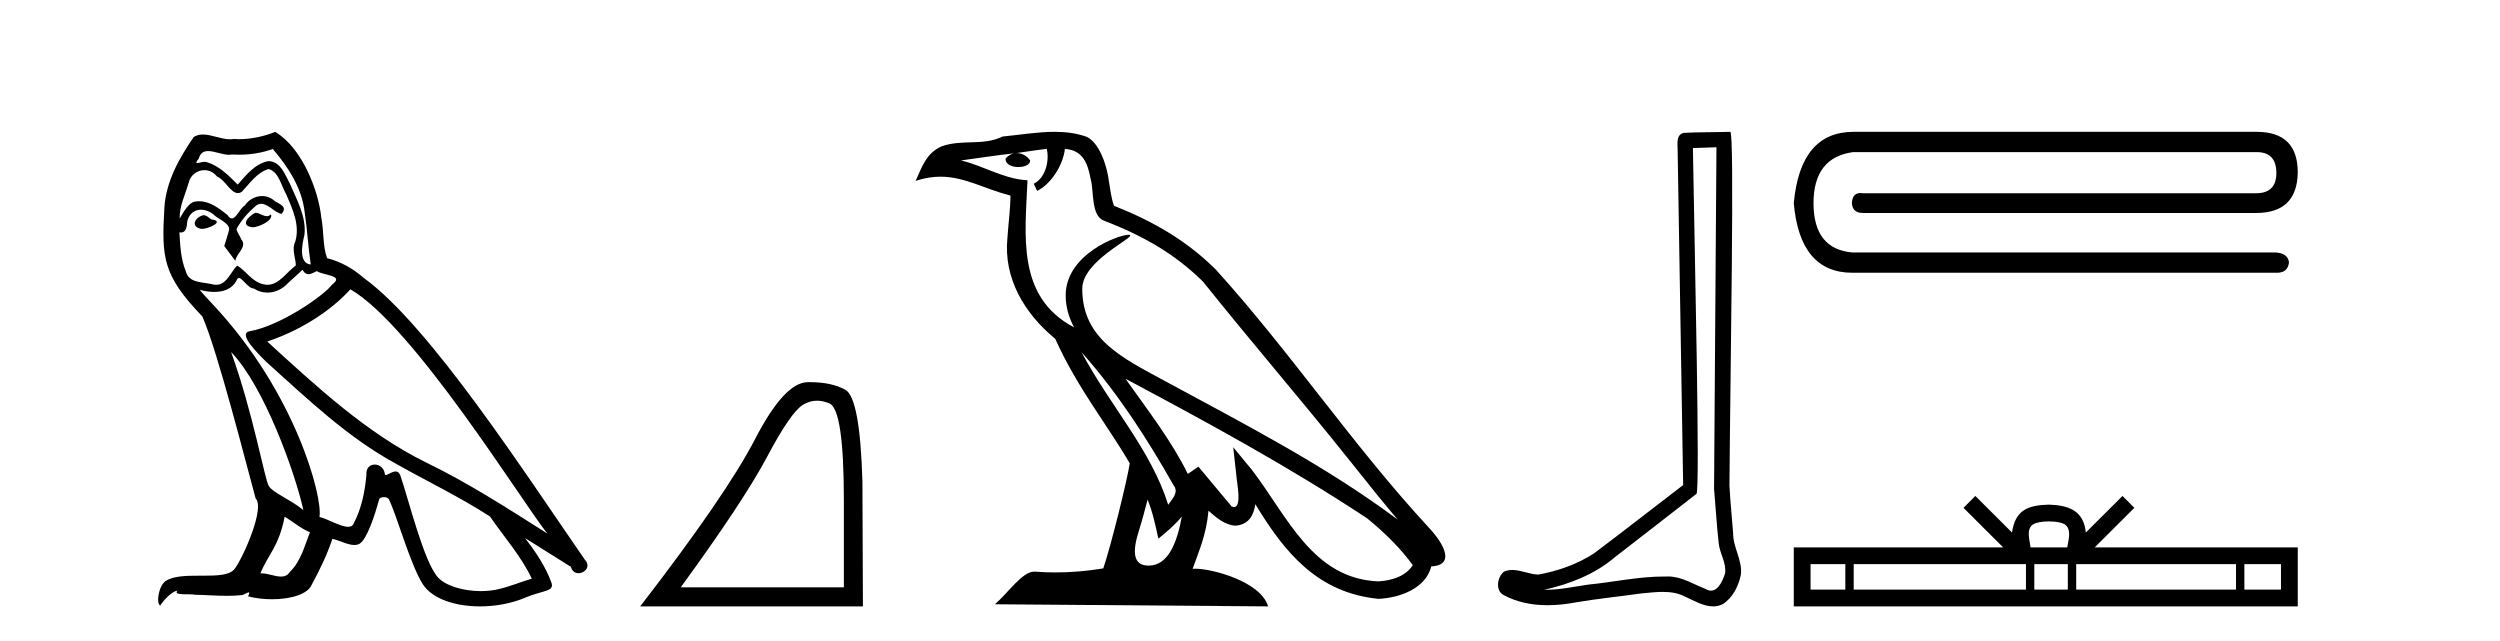
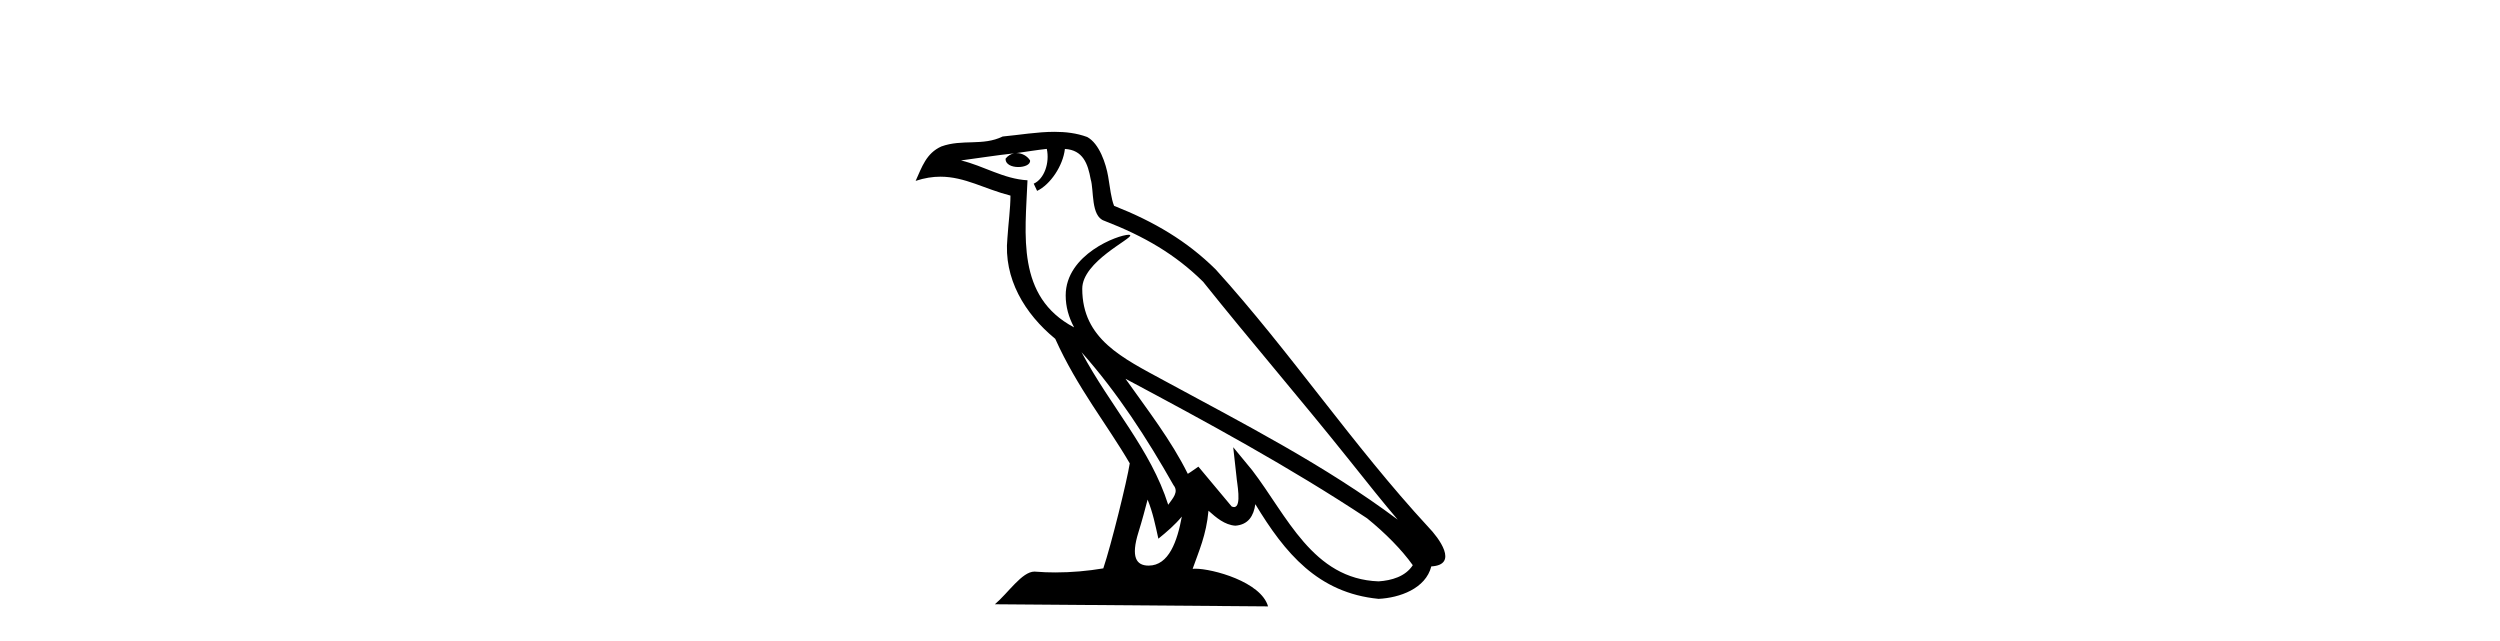
<svg xmlns="http://www.w3.org/2000/svg" width="160.0" height="41.0">
-   <path d="M 16.344 13.619 C 15.888 13.839 15.331 14.447 16.175 14.548 C 16.581 14.531 17.509 14.109 17.34 13.721 L 17.34 13.721 C 17.253 13.804 17.164 13.834 17.074 13.834 C 16.835 13.834 16.59 13.619 16.344 13.619 ZM 13.019 13.771 C 12.461 13.906 12.174 14.514 12.884 14.649 C 12.895 14.65 12.907 14.651 12.921 14.651 C 13.329 14.651 14.441 14.156 13.525 14.042 C 13.373 13.94 13.221 13.771 13.019 13.771 ZM 17.458 9.534 C 18.454 10.699 19.332 12.049 19.501 13.603 C 19.67 14.717 19.721 15.831 19.889 16.928 C 19.096 16.861 19.332 15.628 19.484 15.038 C 19.619 13.873 18.995 12.792 18.556 11.762 C 18.252 11.205 17.965 10.328 17.188 10.311 C 16.327 10.463 15.77 11.189 15.213 11.813 C 14.639 11.239 14.031 10.615 13.238 10.378 C 13.197 10.363 13.15 10.357 13.101 10.357 C 12.923 10.357 12.715 10.435 12.619 10.435 C 12.536 10.435 12.538 10.377 12.715 10.159 C 12.822 9.78 13.045 9.668 13.32 9.668 C 13.722 9.668 14.236 9.907 14.669 9.907 C 14.734 9.907 14.798 9.901 14.859 9.889 C 15.001 9.897 15.144 9.901 15.287 9.901 C 16.025 9.901 16.765 9.789 17.458 9.534 ZM 17.188 10.817 C 17.847 10.986 17.999 11.898 18.319 12.438 C 18.725 13.383 19.214 14.413 18.893 15.476 C 18.64 15.983 18.961 16.624 18.927 16.996 C 18.364 17.391 17.87 18.226 17.122 18.226 C 17.041 18.226 16.956 18.216 16.868 18.194 C 16.125 18.042 15.753 17.333 15.179 16.996 C 14.764 17.397 14.518 18.228 13.834 18.228 C 13.74 18.228 13.637 18.212 13.525 18.178 C 12.9 18.042 12.073 18.11 11.888 17.35 C 11.567 16.574 11.533 15.713 11.482 14.869 L 11.482 14.869 C 11.52 14.876 11.554 14.879 11.585 14.879 C 11.927 14.879 11.958 14.483 11.989 14.143 C 12.12 13.649 12.474 13.42 12.867 13.42 C 13.132 13.42 13.415 13.524 13.66 13.721 C 13.947 14.042 14.825 14.295 14.639 14.801 C 14.555 15.105 14.454 15.426 14.352 15.747 L 15.061 16.692 C 15.129 16.202 15.855 15.797 15.433 15.308 C 15.365 15.088 15.112 14.801 15.146 14.632 C 15.45 14.092 15.855 13.619 16.327 13.214 C 16.455 13.09 16.585 13.042 16.714 13.042 C 17.167 13.042 17.622 13.635 18.016 13.687 C 18.404 13.265 17.982 13.096 17.594 12.877 C 17.353 12.65 17.062 12.546 16.772 12.546 C 16.35 12.546 15.929 12.766 15.669 13.147 C 15.348 13.339 15.125 13.98 14.844 13.98 C 14.755 13.98 14.66 13.917 14.555 13.755 C 14.04 13.342 13.422 12.879 12.746 12.879 C 12.647 12.879 12.546 12.889 12.445 12.91 C 11.967 13.009 11.538 13.976 11.501 13.976 C 11.5 13.976 11.5 13.975 11.499 13.974 C 11.482 13.181 11.854 12.472 12.073 11.695 C 12.196 11.185 12.633 10.89 13.079 10.89 C 13.371 10.89 13.666 11.016 13.88 11.29 C 14.382 11.476 14.75 12.359 15.223 12.359 C 15.306 12.359 15.392 12.332 15.483 12.269 C 16.007 11.712 16.429 11.053 17.188 10.817 ZM 14.791 22.533 C 16.935 24.744 18.91 30.349 19.417 32.645 C 18.59 31.97 17.458 31.531 17.205 31.109 C 16.935 30.67 16.192 26.399 14.791 22.533 ZM 22.422 18.515 C 26.473 20.845 33.53 32.307 35.032 34.148 C 32.5 32.544 30.001 30.923 27.284 29.606 C 23.468 27.733 20.21 24.694 17.104 21.858 C 19.67 20.997 21.51 19.545 22.422 18.515 ZM 18.218 33.067 C 18.758 33.388 19.248 33.827 19.839 34.063 C 19.484 34.941 19.265 35.92 18.539 36.612 C 18.403 36.832 18.208 36.901 17.986 36.901 C 17.602 36.901 17.135 36.694 16.745 36.694 C 16.718 36.694 16.691 36.695 16.665 36.697 C 17.138 35.515 17.847 34.992 18.218 33.067 ZM 19.366 17.266 C 19.468 17.478 19.599 17.547 19.737 17.547 C 19.919 17.547 20.115 17.427 20.278 17.35 C 20.683 17.637 22.084 17.604 21.257 18.211 C 20.733 18.92 17.937 20.854 15.994 21.195 C 15.155 21.342 16.564 22.668 17.02 23.141 C 19.653 25.504 22.236 28.003 25.393 29.708 C 27.368 30.822 29.444 31.818 31.352 33.05 C 32.264 34.367 33.344 35.582 34.036 37.034 C 33.344 37.237 32.669 37.524 31.96 37.693 C 31.586 37.787 31.18 37.831 30.774 37.831 C 29.659 37.831 28.538 37.499 28.043 36.967 C 27.132 36.005 26.136 31.902 25.612 30.4 C 25.538 30.231 25.432 30.174 25.318 30.174 C 25.09 30.174 24.825 30.397 24.695 30.397 C 24.668 30.397 24.647 30.388 24.633 30.366 C 24.599 29.95 24.28 29.731 23.981 29.731 C 23.685 29.731 23.409 29.946 23.451 30.4 C 23.35 31.463 23.148 32.527 22.641 33.489 C 22.579 33.653 22.449 33.716 22.279 33.716 C 21.799 33.716 20.994 33.221 20.446 33.084 C 20.666 31.784 18.893 25.133 13.694 19.562 C 13.512 19.365 12.72 18.53 12.789 18.53 C 12.797 18.53 12.817 18.541 12.85 18.566 C 13.116 18.635 13.416 18.683 13.712 18.683 C 14.282 18.683 14.84 18.508 15.129 17.975 C 15.173 17.843 15.228 17.792 15.292 17.792 C 15.523 17.792 15.873 18.464 16.243 18.464 C 16.511 18.643 16.811 18.726 17.11 18.726 C 17.6 18.726 18.085 18.504 18.421 18.127 C 18.741 17.84 19.045 17.553 19.366 17.266 ZM 17.61 8.437 C 17.08 8.673 16.151 8.908 15.317 8.908 C 15.195 8.908 15.076 8.903 14.96 8.893 C 14.881 8.907 14.801 8.913 14.719 8.913 C 14.151 8.913 13.539 8.608 12.99 8.608 C 12.78 8.608 12.58 8.652 12.394 8.774 C 11.465 10.125 10.621 11.627 10.52 13.299 C 10.334 16.506 10.419 17.62 12.951 20.254 C 13.947 22.516 15.804 29.893 16.361 31.902 C 16.969 32.476 15.601 35.616 15.027 36.393 C 14.715 36.823 13.892 36.844 13.008 36.844 C 12.912 36.844 12.815 36.844 12.718 36.844 C 11.923 36.844 11.118 36.861 10.621 37.169 C 10.149 37.473 9.98 38.604 10.25 38.756 C 10.503 38.368 11.01 37.845 11.364 37.794 L 11.364 37.794 C 11.027 38.148 12.208 37.98 12.461 38.064 C 13.144 38.075 13.835 38.133 14.528 38.133 C 14.863 38.133 15.198 38.119 15.534 38.081 C 15.686 38.014 15.849 37.911 15.92 37.911 C 15.975 37.911 15.975 37.973 15.872 38.165 C 16.349 38.29 16.886 38.352 17.411 38.352 C 18.592 38.352 19.711 38.037 19.957 37.406 C 20.463 36.477 20.936 35.498 21.274 34.485 C 21.705 34.577 22.247 34.88 22.681 34.88 C 22.808 34.88 22.926 34.854 23.029 34.789 C 23.502 34.468 23.992 32.966 24.262 31.97 C 24.288 31.866 24.428 31.816 24.57 31.816 C 24.707 31.816 24.845 31.862 24.886 31.953 C 25.393 32.966 26.237 36.072 27.047 37.372 C 27.658 38.335 29.141 38.809 30.717 38.809 C 31.71 38.809 32.74 38.622 33.614 38.25 C 34.711 37.777 35.522 37.878 35.285 37.271 C 34.914 36.258 34.273 35.295 33.597 34.435 L 33.597 34.435 C 34.576 35.042 35.556 35.667 36.535 36.275 C 36.615 36.569 36.818 36.686 37.026 36.686 C 37.425 36.686 37.841 36.252 37.429 35.819 C 33.597 30.282 27.503 20.845 23.283 17.789 C 22.607 17.198 21.814 16.743 20.936 16.523 C 20.649 15.78 20.733 14.784 20.565 13.94 C 20.396 12.269 19.383 9.5 17.61 8.437 Z" style="fill:#000000;stroke:none" />
-   <path d="M 52.29 25.645 Q 52.673 25.645 53.085 25.819 Q 54.007 26.21 54.007 32.025 L 54.007 37.59 L 43.566 37.59 Q 47.599 32.056 49.099 29.227 Q 50.6 26.398 51.381 25.913 Q 51.814 25.645 52.29 25.645 ZM 51.846 24.458 Q 51.763 24.458 51.678 24.459 Q 50.193 24.491 48.333 28.086 Q 46.473 31.681 40.971 38.809 L 55.227 38.809 L 55.195 30.806 Q 55.039 25.46 54.101 24.944 Q 53.217 24.458 51.846 24.458 Z" style="fill:#000000;stroke:none" />
  <path d="M 69.217 22.54 L 69.217 22.54 C 71.511 25.118 73.411 28.06 75.103 31.048 C 75.459 31.486 75.059 31.888 74.765 32.305 C 73.65 28.763 71.082 26.03 69.217 22.54 ZM 66.996 9.529 C 67.188 10.422 66.835 11.451 66.158 11.755 L 66.375 12.217 C 67.22 11.815 68.033 10.612 68.154 9.532 C 69.308 9.601 69.624 10.47 69.805 11.479 C 70.021 12.168 69.801 13.841 70.675 14.13 C 73.255 15.129 75.228 16.285 76.998 18.031 C 80.053 21.852 83.245 25.552 86.3 29.376 C 87.487 30.865 88.573 32.228 89.454 33.257 C 84.815 29.789 79.631 27.136 74.546 24.38 C 71.843 22.911 69.264 21.71 69.264 18.477 C 69.264 16.738 72.468 15.281 72.336 15.055 C 72.324 15.035 72.287 15.026 72.229 15.026 C 71.571 15.026 68.204 16.274 68.204 18.907 C 68.204 19.637 68.4 20.313 68.739 20.944 C 68.734 20.944 68.729 20.943 68.724 20.943 C 65.031 18.986 65.617 15.028 65.76 11.538 C 64.226 11.453 62.961 10.616 61.504 10.267 C 62.635 10.121 63.761 9.933 64.894 9.816 L 64.894 9.816 C 64.682 9.858 64.487 9.982 64.358 10.154 C 64.339 10.526 64.76 10.69 65.17 10.69 C 65.571 10.69 65.961 10.534 65.923 10.264 C 65.742 9.982 65.412 9.799 65.075 9.799 C 65.065 9.799 65.055 9.799 65.045 9.799 C 65.609 9.719 66.359 9.599 66.996 9.529 ZM 73.446 31.976 C 73.777 32.78 73.949 33.632 74.136 34.476 C 74.674 34.04 75.195 33.593 75.637 33.06 L 75.637 33.06 C 75.349 34.623 74.813 36.199 73.511 36.199 C 72.724 36.199 72.359 35.667 72.864 34.054 C 73.102 33.293 73.291 32.566 73.446 31.976 ZM 72.032 24.242 L 72.032 24.242 C 77.298 27.047 82.512 29.879 87.493 33.171 C 88.666 34.122 89.711 35.181 90.418 36.172 C 89.949 36.901 89.056 37.152 88.23 37.207 C 84.014 37.06 82.364 32.996 80.138 30.093 L 78.926 28.622 L 79.135 30.507 C 79.15 30.846 79.497 32.452 78.979 32.452 C 78.935 32.452 78.885 32.44 78.827 32.415 L 76.697 29.865 C 76.469 30.015 76.254 30.186 76.019 30.325 C 74.963 28.187 73.416 26.196 72.032 24.242 ZM 67.488 8.437 C 66.381 8.437 65.247 8.636 64.172 8.736 C 62.89 9.361 61.592 8.884 60.247 9.373 C 59.276 9.809 59.003 10.693 58.601 11.576 C 59.174 11.386 59.695 11.308 60.186 11.308 C 61.752 11.308 63.014 12.097 64.67 12.518 C 64.667 13.349 64.536 14.292 64.474 15.242 C 64.218 17.816 65.574 20.076 67.536 21.685 C 68.941 24.814 70.885 27.214 72.304 29.655 C 72.135 30.752 71.114 34.89 70.611 36.376 C 69.626 36.542 68.574 36.636 67.539 36.636 C 67.122 36.636 66.707 36.62 66.301 36.588 C 66.27 36.584 66.238 36.582 66.206 36.582 C 65.408 36.582 64.531 37.945 63.671 38.673 L 81.155 38.809 C 80.709 37.233 77.603 36.397 76.499 36.397 C 76.435 36.397 76.378 36.399 76.329 36.405 C 76.719 35.29 77.205 34.243 77.343 32.686 C 77.831 33.123 78.378 33.595 79.061 33.644 C 79.897 33.582 80.235 33.011 80.341 32.267 C 82.233 35.396 84.349 37.951 88.23 38.327 C 89.571 38.261 91.242 37.675 91.603 36.25 C 93.382 36.149 92.078 34.416 91.418 33.737 C 86.577 28.498 82.582 22.517 77.799 17.238 C 75.957 15.421 73.877 14.192 71.301 13.173 C 71.11 12.702 71.047 12.032 70.922 11.295 C 70.786 10.491 70.357 9.174 69.572 8.765 C 68.904 8.519 68.202 8.437 67.488 8.437 Z" style="fill:#000000;stroke:none" />
-   <path d="M 109.853 9.424 C 109.803 16.711 109.745 23.997 109.7 31.284 C 109.806 32.464 109.867 33.649 110.005 34.826 C 110.085 35.455 110.495 36.041 110.406 36.685 C 110.272 37.12 109.986 37.802 109.503 37.802 C 109.396 37.802 109.28 37.769 109.153 37.691 C 108.371 37.391 107.627 36.894 106.765 36.894 C 106.718 36.894 106.67 36.895 106.621 36.898 C 106.579 36.898 106.536 36.897 106.493 36.897 C 104.856 36.897 103.247 37.259 101.622 37.418 C 100.735 37.544 99.85 37.747 98.95 37.747 C 98.912 37.747 98.874 37.746 98.836 37.745 C 100.461 37.378 102.066 36.757 103.346 35.665 C 105.088 34.31 106.837 32.963 108.576 31.604 C 108.812 31.314 108.463 16.507 108.346 9.476 C 108.848 9.459 109.35 9.441 109.853 9.424 ZM 110.738 8.437 C 110.738 8.437 110.737 8.437 110.737 8.437 C 109.877 8.465 108.596 8.452 107.738 8.506 C 107.28 8.639 107.36 9.152 107.367 9.52 C 107.485 16.694 107.604 23.868 107.722 31.042 C 105.82 32.496 103.935 33.973 102.022 35.412 C 100.952 36.109 99.714 36.543 98.465 36.772 C 97.906 36.766 97.342 36.477 96.785 36.477 C 96.607 36.477 96.429 36.507 96.253 36.586 C 95.824 36.915 95.676 37.817 96.25 38.093 C 97.114 38.557 98.076 38.733 99.045 38.733 C 99.657 38.733 100.272 38.663 100.866 38.55 C 102.246 38.315 103.64 38.178 105.026 37.982 C 105.482 37.942 105.955 37.881 106.421 37.881 C 106.925 37.881 107.421 37.953 107.876 38.201 C 108.424 38.444 109.028 38.809 109.637 38.809 C 109.841 38.809 110.046 38.768 110.249 38.668 C 110.887 38.27 111.256 37.528 111.412 36.81 C 111.541 35.873 110.908 35.044 110.919 34.114 C 110.846 33.096 110.731 32.08 110.685 31.061 C 110.737 23.698 111.021 8.437 110.738 8.437 Z" style="fill:#000000;stroke:none" />
-   <path d="M 118.627 8.437 Q 115.223 8.437 114.802 12.999 Q 115.188 17.457 118.557 17.457 L 145.722 17.457 Q 146.424 17.457 146.494 16.79 Q 146.424 16.193 145.617 16.158 L 118.557 16.158 Q 116.065 15.948 116.065 12.999 Q 116.065 10.086 118.592 9.735 L 144.424 9.735 Q 145.687 9.735 145.687 11.069 Q 145.687 12.368 144.388 12.368 L 119.224 12.368 Q 119.141 12.354 119.067 12.354 Q 118.553 12.354 118.522 12.999 Q 118.557 13.631 119.224 13.631 L 144.388 13.631 Q 147.021 13.631 147.056 11.034 Q 147.056 8.437 144.424 8.437 Z" style="fill:#000000;stroke:none" />
-   <path d="M 131.131 33.37 C 131.654 33.37 131.969 33.459 132.132 33.551 C 132.606 33.854 132.38 34.579 132.303 35.032 L 129.958 35.032 C 129.902 34.569 129.646 33.863 130.13 33.551 C 130.293 33.459 130.608 33.37 131.131 33.37 ZM 118.101 36.106 L 118.101 37.735 L 115.876 37.735 L 115.876 36.106 ZM 129.661 36.106 L 129.661 37.735 L 118.637 37.735 L 118.637 36.106 ZM 132.341 36.106 L 132.341 37.735 L 130.196 37.735 L 130.196 36.106 ZM 143.105 36.106 L 143.105 37.735 L 132.877 37.735 L 132.877 36.106 ZM 145.982 36.106 L 145.982 37.735 L 143.64 37.735 L 143.64 36.106 ZM 126.422 31.741 L 125.664 32.501 L 128.201 35.032 L 114.802 35.032 L 114.802 38.809 L 147.056 38.809 L 147.056 35.032 L 134.061 35.032 L 136.598 32.501 L 135.84 31.741 L 133.493 34.081 C 133.353 32.662 132.381 32.337 131.131 32.296 C 129.795 32.332 128.976 32.634 128.768 34.081 L 126.422 31.741 Z" style="fill:#000000;stroke:none" />
</svg>